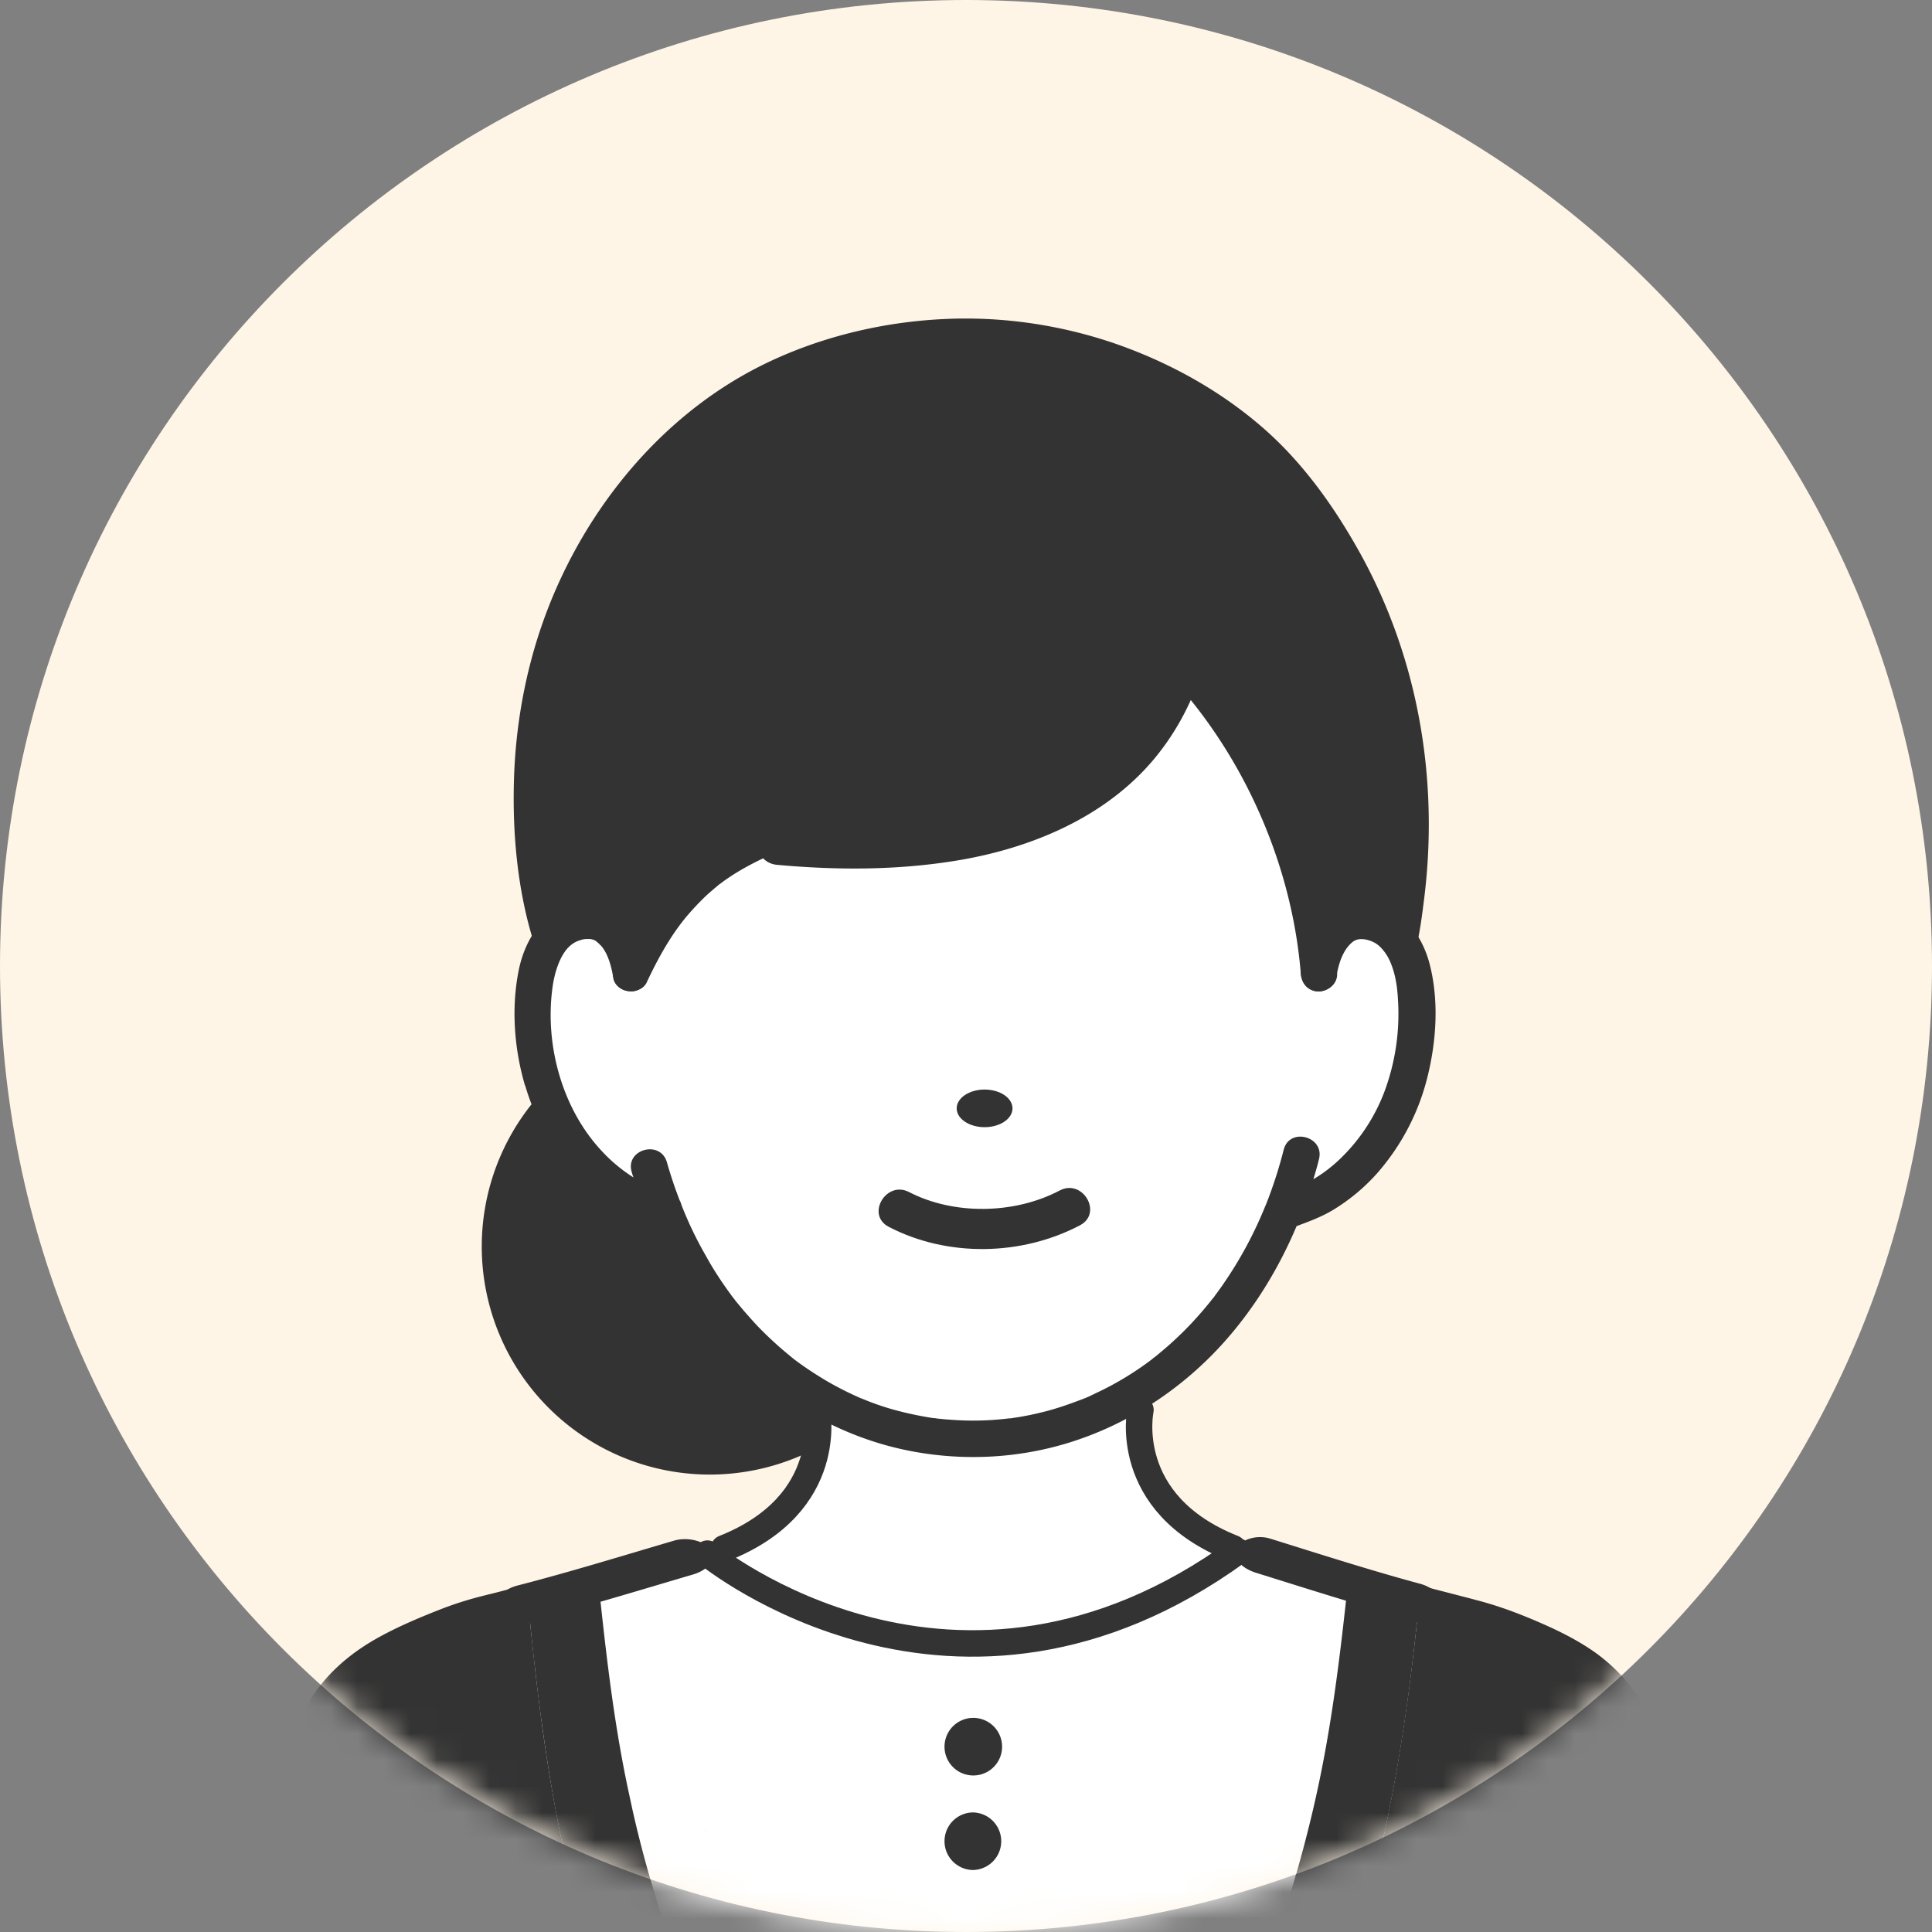
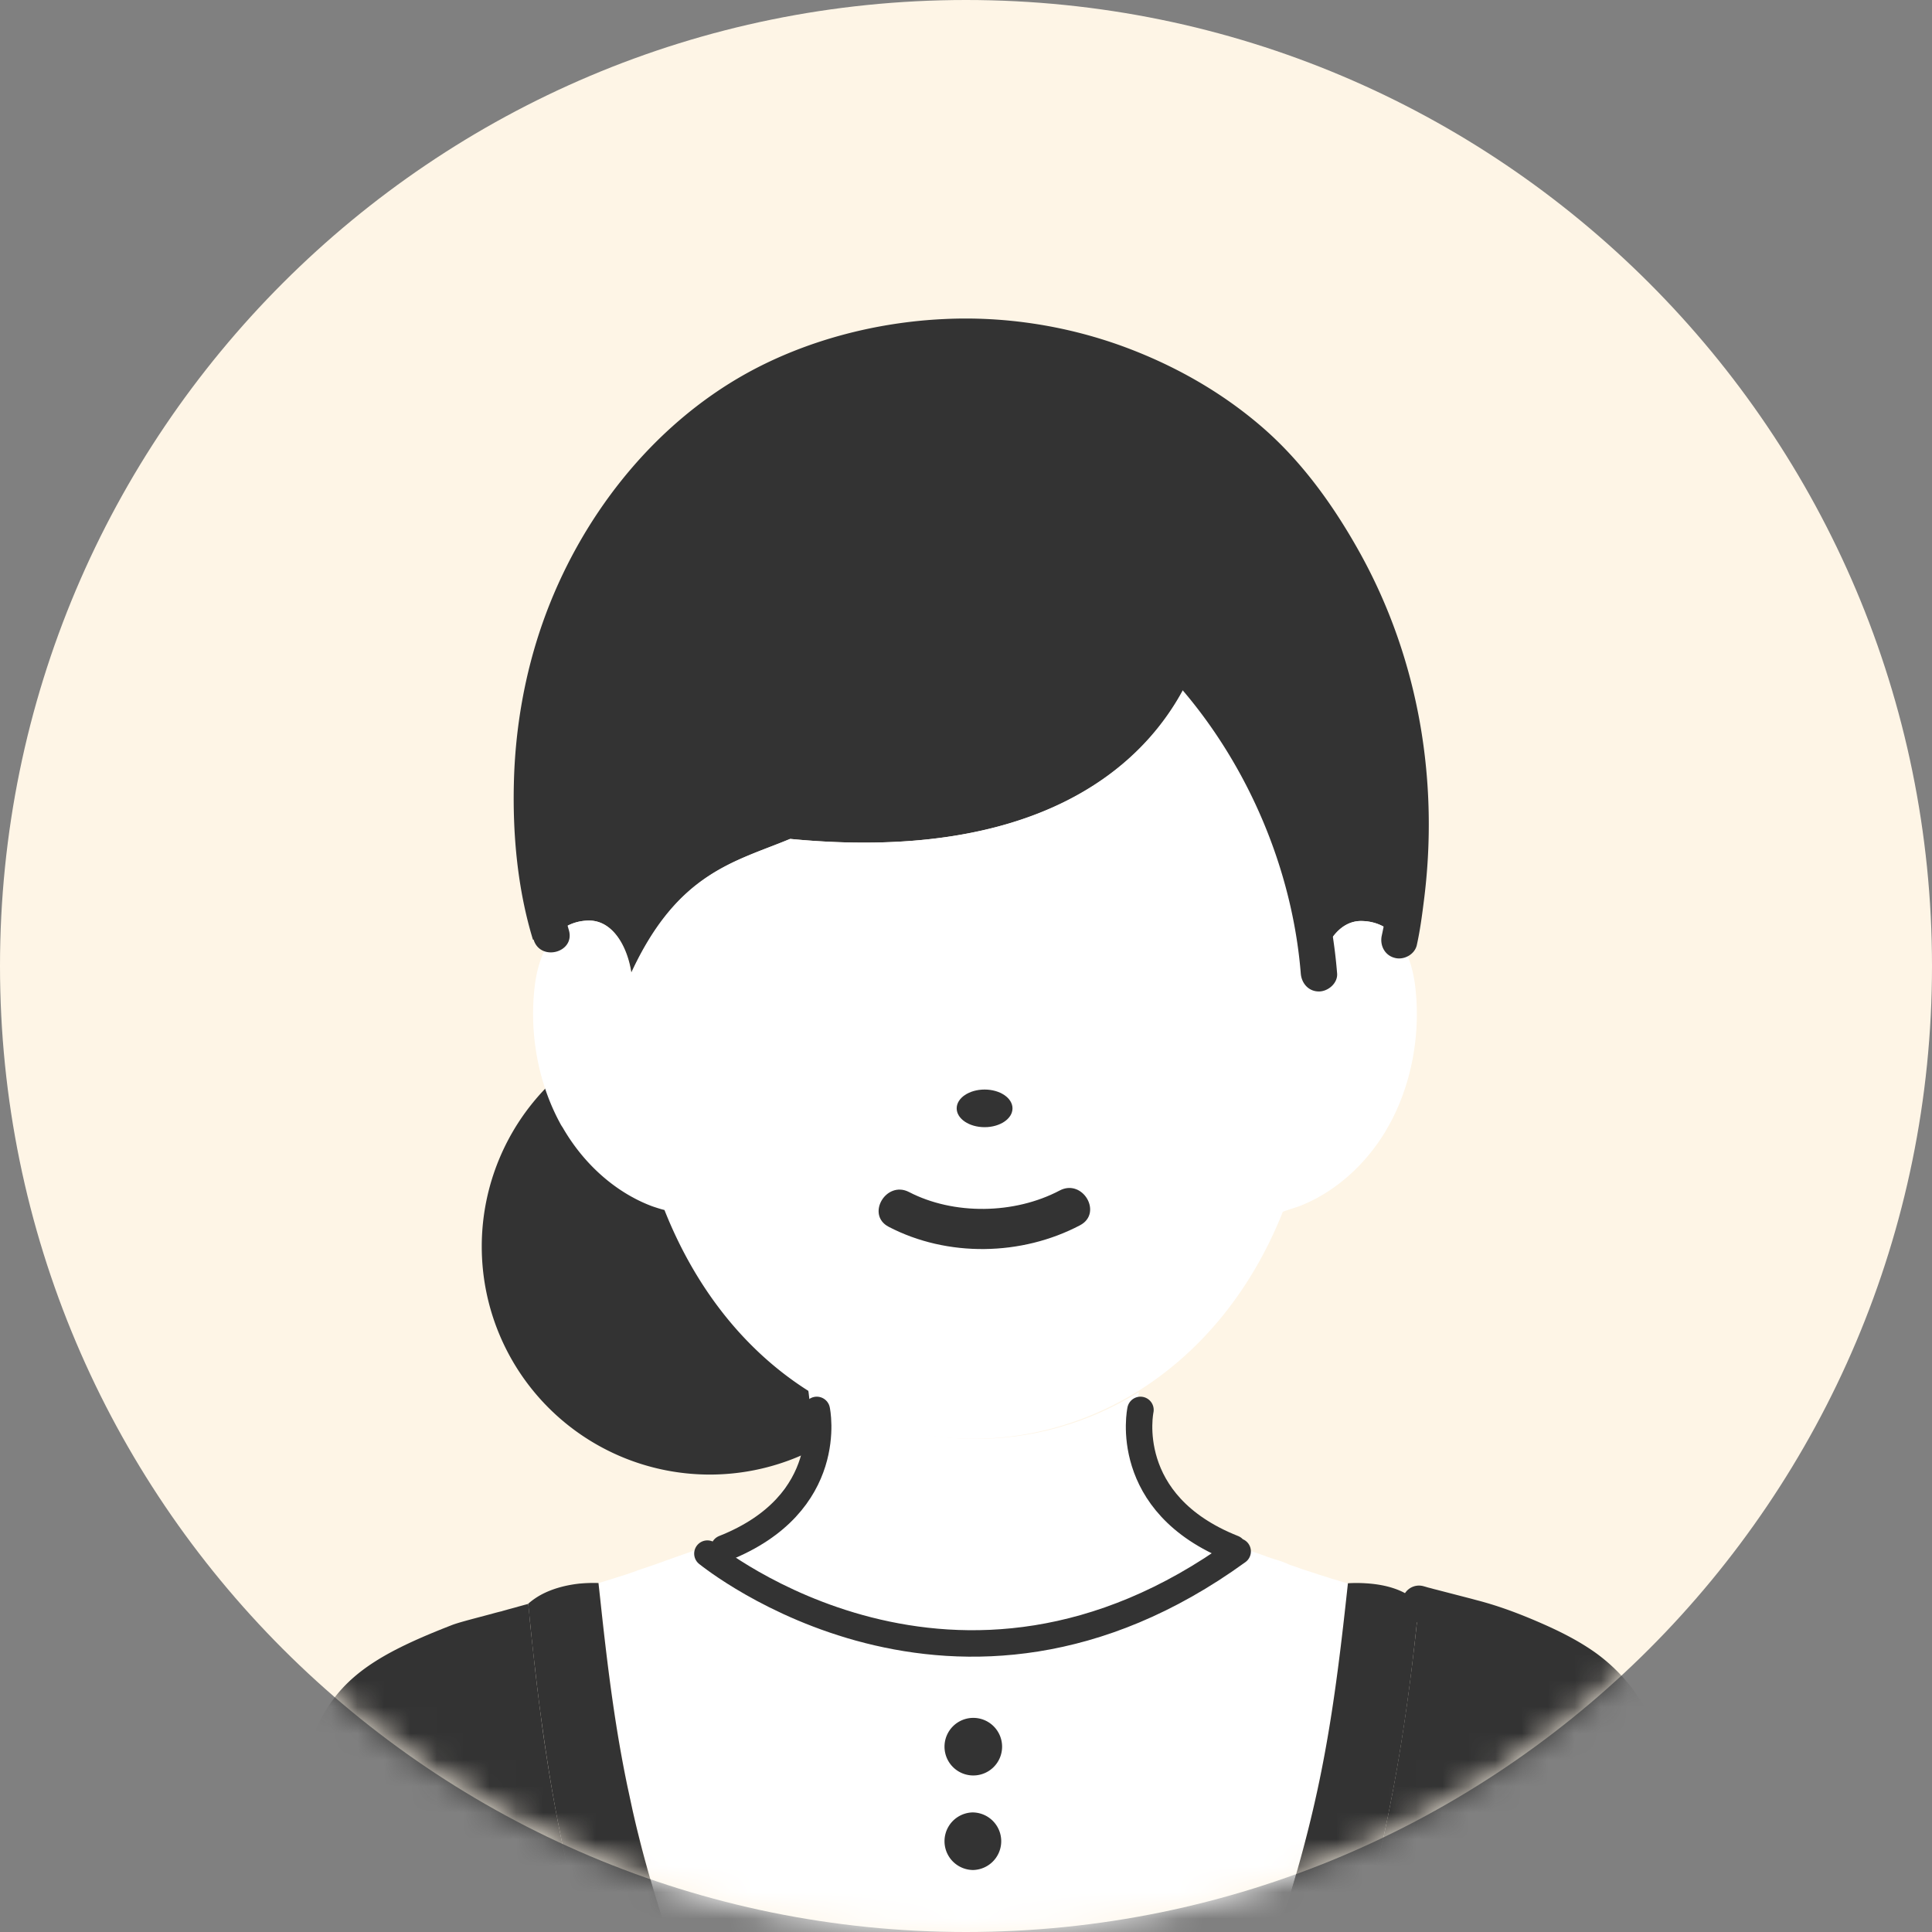
<svg xmlns="http://www.w3.org/2000/svg" width="73" height="73" fill="none">
  <rect width="100%" height="100%" fill="#808080" stroke="none" />
  <path fill="#FEF5E6" d="M36.5 73C56.658 73 73 56.658 73 36.5S56.658 0 36.5 0 0 16.342 0 36.5 16.342 73 36.5 73" />
  <mask id="a" width="73" height="73" x="0" y="0" maskUnits="userSpaceOnUse" style="mask-type:luminance">
    <path fill="#fff" d="M36.5 73C56.658 73 73 56.658 73 36.5S56.658 0 36.5 0 0 16.342 0 36.5 16.342 73 36.5 73" />
  </mask>
  <g mask="url(#a)">
    <path fill="#333" d="M26.82 55.716a8.617 8.617 0 1 0 0-17.234 8.617 8.617 0 0 0 0 17.234" />
    <path fill="#fff" d="m43.201 56.067.017.05c-1.397.352-3.464 1.49-6.475 1.347-2.736.126-4.911-1.012-6.4-1.355.502-1.54.217-3.472.192-3.614 3.832 2.451 8.625 2.51 12.499.1-.042.243-.31 1.983.167 3.464z" />
    <path fill="#333" d="M51.391 73c1.08-3.94 1.69-7.379 2.15-11.729.025-.226.05-.46.067-.694l.552.15c.05.017.109.025.16.042.175.042.342.092.51.134a.1.1 0 0 1 .058.017c.192.05.377.1.552.142.544.142.987.26 1.23.351 4.743 1.85 5.58 3.12 6.316 9.83.034.594.075 1.18.109 1.757zM45.025 25.424c2.61 2.97 4.484 7.178 4.81 11.352.151-1.02.728-2.025 1.665-1.974.594.025 1.038.3 1.364.72l.033-.16c1.255-6.793-.493-12.473-3.973-16.949-3.598-4.626-12.08-8.006-20.321-3.74-6.994 4.05-9.847 12.357-7.889 20.313l.15.493a1.73 1.73 0 0 1 1.34-.694c.936-.042 1.505.962 1.656 1.983 1.765-3.807 3.915-4.2 6.006-5.07 9.069.878 13.486-2.501 15.167-6.274z" />
    <path fill="#fff" d="m50.931 59.824-.075.686c-.544 4.969-1.08 7.956-2.552 12.49H25.19a51 51 0 0 1-1.062-3.681c-.075-.293-.142-.586-.21-.879-.075-.309-.141-.627-.2-.936-.443-2.125-.728-4.259-1.02-7.003q-.038-.336-.076-.686.329-.1.644-.2c.059-.017.126-.042.184-.059q.124-.037.235-.075c.058-.017.108-.034.167-.059.084-.025.159-.05.234-.083l.444-.151c.058-.017.117-.042.175-.059.234-.083.469-.167.77-.276.577-.209 1.171-.376 1.69-.71.552-.36 1.514-.703 1.966-1.155.385-.385.426-1.054.987-.929 1.782.385 3.413.862 5.245 1.063 1.531.167 3.087.075 4.585-.276 1.18-.285 2.342-1.188 3.488-.762.31.117.904.385 1.54 1.255.568.778 1.94 1.13 2.81 1.447q.061.026.134.05c.26.093.552.16.795.285l.226.075c.184.067.376.134.569.193.092.033.184.058.276.092.075.025.159.05.243.075s.175.059.259.084c.05.016.1.033.142.041.092.026.184.06.276.084.075.025.15.042.226.067zM52.856 35.52a1.75 1.75 0 0 0-1.364-.719c-.937-.05-1.514.962-1.665 1.975-.326-4.175-2.2-8.383-4.81-11.353-1.69 3.773-6.107 7.153-15.168 6.275-2.09.87-4.25 1.263-6.006 5.07-.15-1.021-.72-2.034-1.657-1.983-.585.025-1.02.293-1.338.694-.368.468-.577 1.138-.653 1.866-.192 1.756.151 3.58.954 5.07.034.066.067.125.109.183.803 1.397 2.016 2.468 3.38 2.979 0 0 .31.108.468.142 1.255 3.162 3.22 5.454 5.505 6.877 3.865 2.409 8.658 2.342 12.498-.1 2.234-1.431 4.15-3.665 5.363-6.71.175-.067.577-.193.577-.193 1.305-.493 2.476-1.497 3.28-2.81l.2-.352c.803-1.49 1.146-3.321.954-5.07-.075-.72-.276-1.372-.636-1.84z" />
    <path fill="#333" d="M22.052 73H10.625c.033-.578.066-1.163.108-1.757.736-6.718 1.573-7.981 6.316-9.83.226-.092.712-.217 1.28-.368.193-.05.394-.109.603-.159a.2.2 0 0 0 .058-.017c.1-.025.201-.058.302-.083l.36-.1q.098-.026.183-.051c.042-.008.084-.025.126-.033.025.234.05.468.067.694.058.586.125 1.163.184 1.715.083.744.175 1.456.267 2.158.067.502.143.996.218 1.481A61 61 0 0 0 22.044 73z" />
    <path fill="#333" d="M20.028 61.288a18 18 0 0 1-.067-.695q.262-.226.56-.376c.486-.243 1.004-.343 1.406-.385h.017c.393-.034.669-.017.669-.017l.075.686c.293 2.744.577 4.878 1.02 7.002.068.31.135.628.202.937.067.293.133.578.209.879.284 1.154.636 2.35 1.062 3.68h-3.137a59 59 0 0 1-1.347-6.349q-.114-.728-.217-1.48a76 76 0 0 1-.268-2.159q-.099-.839-.184-1.715zM48.304 73c1.473-4.534 2.008-7.521 2.552-12.49l.075-.686s.276-.025.67 0c.426.025.986.108 1.463.36.201.1.385.234.544.393q-.04.353-.067.694c-.452 4.358-1.07 7.797-2.15 11.729zM20.137 35.504c-.578-1.89-.77-3.957-.72-5.931.05-2.058.41-4.124 1.096-6.065 1.372-3.882 4.091-7.412 7.73-9.42 2.25-1.238 4.878-1.916 7.437-2.033 2.26-.109 4.56.243 6.693 1.012 1.958.711 3.79 1.74 5.363 3.112 1.514 1.322 2.71 3.012 3.68 4.769 2.21 4.015 2.97 8.633 2.376 13.16-.067.535-.142 1.078-.259 1.606-.084.36-.502.577-.845.476-.376-.1-.56-.485-.477-.845.46-2.108.527-4.35.301-6.491a18.8 18.8 0 0 0-1.597-5.865c-.795-1.74-1.833-3.463-3.138-4.869-1.271-1.363-2.785-2.4-4.484-3.204-3.998-1.874-8.65-1.966-12.757-.36-3.732 1.464-6.626 4.577-8.233 8.199-1.564 3.514-1.865 7.588-1.07 11.352.075.352.159.686.259 1.03.26.853-1.07 1.212-1.33.367z" />
-     <path fill="#333" d="M19.844 41.017c.67 2.3 2.393 4.568 4.76 5.287.862 2.041 2.092 3.932 3.731 5.43 1.648 1.505 3.681 2.593 5.873 3.053 2.117.444 4.334.335 6.392-.343 2.158-.71 4.099-2.008 5.621-3.698 1.172-1.305 2.092-2.81 2.77-4.417.468-.175.928-.343 1.363-.602a7.3 7.3 0 0 0 1.682-1.397 8.66 8.66 0 0 0 1.915-3.698c.327-1.347.419-2.852.067-4.208-.31-1.188-1.12-2.192-2.41-2.309-1.413-.125-2.25 1.247-2.442 2.477-.058.368.092.736.477.845.326.092.786-.118.845-.477.075-.502.234-1.038.594-1.347a.52.52 0 0 1 .401-.126c.151 0 .36.076.486.15.225.135.443.428.56.704.201.468.268.953.293 1.438.075 1.18-.1 2.36-.51 3.464a6.9 6.9 0 0 1-1.782 2.643 5.5 5.5 0 0 1-.904.67c.076-.251.15-.502.21-.753.225-.862-1.105-1.221-1.33-.368a16.984 16.984 0 0 1-.67 2.075c-.008.025-.025.05-.033.075a15.2 15.2 0 0 1-1.573 2.92q-.128.187-.268.376c-.042.05-.075.109-.117.159 0 0-.008.017-.025.025-.017.025-.034.042-.05.067-.343.427-.712.845-1.105 1.23-.2.192-.401.384-.619.569l-.326.276-.117.092a.6.6 0 0 0-.084.067 11.6 11.6 0 0 1-2 1.221c-.125.058-.242.117-.367.176-.05.025-.1.041-.15.067h-.01c-.024.008-.05.025-.083.033-.477.184-.954.351-1.447.477-.243.058-.477.117-.72.159-.133.025-.259.05-.393.067l-.159.025h-.05a11 11 0 0 1-2.259.05 6 6 0 0 1-.368-.033c-.067 0-.134-.017-.2-.025h-.043a13 13 0 0 1-1.472-.31 10 10 0 0 1-1.087-.368c-.05-.025-.11-.042-.16-.067q-.012.002-.025-.008s-.016 0-.025-.009c-.476-.209-.936-.443-1.38-.71-.234-.143-.46-.285-.677-.436q-.166-.112-.318-.226a2 2 0 0 1-.143-.108c-.016-.017-.067-.05-.083-.068a14 14 0 0 1-1.222-1.112c-.192-.2-.376-.41-.56-.62-.1-.116-.193-.233-.293-.35-.017-.026-.042-.05-.059-.076-.041-.058-.092-.117-.133-.175-.352-.477-.678-.97-.962-1.49a14 14 0 0 1-.92-1.915.8.8 0 0 0-.076-.193c-.176-.46-.335-.928-.477-1.43-.25-.854-1.581-.486-1.33.368.017.067.042.142.067.209a6 6 0 0 1-1.196-.996c-1.515-1.614-2.167-4.057-1.858-6.215.059-.419.184-.854.377-1.188.167-.285.376-.477.652-.56a.8.8 0 0 1 .268-.051h.125s.067.017.076.017c.067.025.075.016.159.075-.05-.033.058.05.075.067l.109.109c.25.292.385.778.452 1.213.058.368.518.569.845.477.384-.11.535-.477.476-.845-.108-.686-.385-1.406-.886-1.908-.536-.535-1.272-.686-1.992-.51-1.179.301-1.823 1.439-2.032 2.56-.268 1.405-.15 2.911.25 4.275zm26.018 8.106c-.042.06 0 .009 0 0M17.669 73h-1.423a459 459 0 0 1-1.23-4.861c-.217-.862 1.113-1.221 1.33-.368.06.226.11.452.168.678a455 455 0 0 0 1.155 4.55M20.245 61.196c2-.52 3.957-1.121 5.923-1.699.552-.159.904-.535.711-.903-.175-.327-.836-.544-1.397-.385-1.966.577-3.915 1.18-5.923 1.698-1.338.352-.669 1.632.686 1.28zM53.65 59.84c-1.916-.518-3.781-1.12-5.664-1.706-.527-.16-1.12.05-1.263.385-.159.368.193.736.72.903 1.882.586 3.747 1.188 5.663 1.707 1.272.343 1.816-.946.544-1.289" />
    <path stroke="#333" stroke-linecap="round" stroke-linejoin="round" d="M30.862 53.273s.761 3.54-3.506 5.23" />
-     <path fill="#333" d="M58.469 68.14c-.059.225-.109.45-.168.677A608 608 0 0 1 57.24 73h-1.422c.452-1.74.887-3.48 1.322-5.22.217-.862 1.539-.494 1.33.367zM20.63 60.643a.63.63 0 0 1-.485.611c-.042.008-.075.025-.117.034l-.276.075c-.134.033-.268.075-.402.108l-.268.076-.66.175h-.026c-.418.11-.844.218-1.246.377-.217.084-.443.176-.66.268 0 0-.018 0-.026.008h-.025c-.034.017-.059.025-.092.042-.1.042-.2.084-.293.134-.652.292-1.288.619-1.865 1.029-.042.033-.084.058-.126.092h-.008c-.05.042-.11.083-.16.125a5 5 0 0 0-.317.293 6 6 0 0 0-.318.343c-.025.033-.05.059-.075.092-.034.05-.067.092-.1.142a6 6 0 0 0-.47.803c-.016.034-.091.201-.1.218-.016.05-.042.1-.058.15a6 6 0 0 0-.176.502c-.602 1.883-.803 3.865-.92 5.823l-.05.812H9.914c.066-1.08.159-2.159.3-3.23.227-1.731.478-3.53 1.28-5.111.628-1.238 1.674-2.15 2.879-2.803.753-.41 1.556-.744 2.35-1.054a13 13 0 0 1 1.523-.477c.217-.058.443-.108.66-.167l.678-.176a.2.2 0 0 0 .059-.016c.042-.009.084-.026.125-.034.343-.1.603.05.745.285a.76.76 0 0 1 .109.426z" />
    <path fill="#333" d="M63.706 71.62c.025.46.058.92.083 1.38h-1.372a35 35 0 0 0-.192-2.468c-.117-.962-.243-1.916-.452-2.886a14 14 0 0 0-.293-1.163q-.085-.274-.184-.536c-.025-.075-.058-.15-.083-.217-.017-.034-.034-.067-.042-.1a6 6 0 0 0-.452-.82c-.05-.076-.1-.143-.15-.218-.009-.017-.017-.025-.026-.034l-.025-.025c-.092-.108-.184-.217-.284-.317a4 4 0 0 0-.343-.327l-.167-.142a.2.2 0 0 1-.042-.033s-.017-.009-.025-.017a8 8 0 0 0-.862-.552 12 12 0 0 0-.996-.502c-.435-.201-.627-.276-1.079-.452-.786-.31-1.623-.502-2.443-.703a18 18 0 0 1-.72-.184.6.6 0 0 1-.116-.033.64.64 0 0 1-.335-.21.67.67 0 0 1-.15-.41c0-.158.041-.317.125-.443a.63.63 0 0 1 .728-.267c.067.016.134.041.209.058s.15.042.226.059l1.355.351.184.05c.912.234 1.774.57 2.635.954.653.293 1.297.627 1.883 1.046 1.163.845 1.94 1.966 2.417 3.32.276.804.452 1.632.594 2.469.193 1.12.36 2.259.427 3.396zM45.602 25.039c2.803 3.262 4.576 7.445 4.92 11.737.033.368-.335.686-.687.686-.401 0-.66-.318-.686-.686-.318-3.907-1.966-7.797-4.517-10.758-.243-.285-.276-.695 0-.97.25-.252.727-.285.97 0z" />
-     <path fill="#333" d="M45.92 22.403c-.092 2.301-.845 4.526-2.334 6.3-1.832 2.175-4.593 3.33-7.345 3.798-2.276.385-4.593.385-6.885.176-.368-.034-.686-.293-.686-.686 0-.343.318-.72.686-.686 1.983.184 3.999.226 5.981-.042.678-.092 1.515-.26 2.234-.46a13 13 0 0 0 1.498-.52c.125-.05.041-.016.016 0 .042-.016.076-.033.117-.05.076-.033.16-.066.235-.108a10 10 0 0 0 1.648-.962l.184-.134c.125-.092-.025.025.058-.05a6 6 0 0 0 .343-.285q.327-.288.628-.602l.267-.293.118-.142c.025-.025.159-.192.108-.134-.058.076.059-.075.067-.092.042-.058.084-.108.117-.167.076-.109.151-.226.226-.343q.213-.339.402-.703c.05-.1.1-.209.15-.318.026-.058.05-.117.084-.184.017-.033.05-.125-.008.025l.05-.117q.316-.805.494-1.648l.075-.41c.008-.075.025-.142.033-.217.017-.1-.016.134 0 .041 0-.041.009-.083.017-.117.034-.292.059-.577.067-.87.033-.886 1.414-.886 1.38 0z" />
-     <path fill="#333" d="M37.788 23.491c-.31 1.556-.945 3.037-1.915 4.292-.753.979-1.682 1.79-2.703 2.484-.903.62-1.84 1.096-2.844 1.523-.243.1-.485.2-.736.301-.075.034.017 0 .025-.008l-.117.05q-.09.038-.168.075c-.133.059-.267.117-.393.176-.518.243-1.02.51-1.489.837-.075.05-.15.108-.217.159-.025.016-.059.041-.084.058.059-.042 0 0-.025.025q-.211.175-.41.352a10 10 0 0 0-.803.853c-.594.72-1.07 1.59-1.473 2.451-.158.335-.644.418-.945.251-.343-.2-.401-.602-.25-.945.669-1.44 1.555-2.82 2.785-3.84.954-.795 2.025-1.33 3.162-1.807.251-.109.51-.21.762-.318.075-.034-.017 0-.026.008.026-.008.06-.025.084-.033.059-.025.109-.05.168-.075.133-.06.259-.118.393-.176.468-.218.92-.477 1.363-.753.21-.134.41-.268.611-.402.092-.067.192-.134.284-.2.059-.042.11-.084.168-.126.083-.067-.034.034.083-.058.46-.369.904-.77 1.297-1.205a8 8 0 0 0 1.247-1.816c.401-.778.669-1.63.836-2.501.075-.368.51-.577.845-.477.385.109.552.477.477.845zM26.67 69.151s.009.026.017.034v.008s0-.025-.017-.042" />
    <path stroke="#333" stroke-linecap="round" stroke-linejoin="round" d="M26.729 58.703c.15.109 9.386 7.638 20.036-.084M43.092 53.273s-.761 3.54 3.505 5.23" />
    <path fill="#333" d="M36.743 67.085a1.088 1.088 0 1 0 0-2.175 1.088 1.088 0 0 0 0 2.175M36.743 70.658a1.088 1.088 0 1 0 0-2.176 1.088 1.088 0 0 0 0 2.175" />
  </g>
  <path fill="#333" d="M37.203 42.59c.582 0 1.054-.318 1.054-.71 0-.394-.472-.712-1.054-.712s-1.055.318-1.055.711.472.711 1.054.711M33.58 46.355c2.218 1.155 5.02 1.104 7.229-.059.87-.46.1-1.773-.77-1.313-1.715.904-4.007.929-5.689.059-.87-.452-1.64.861-.77 1.313" />
</svg>